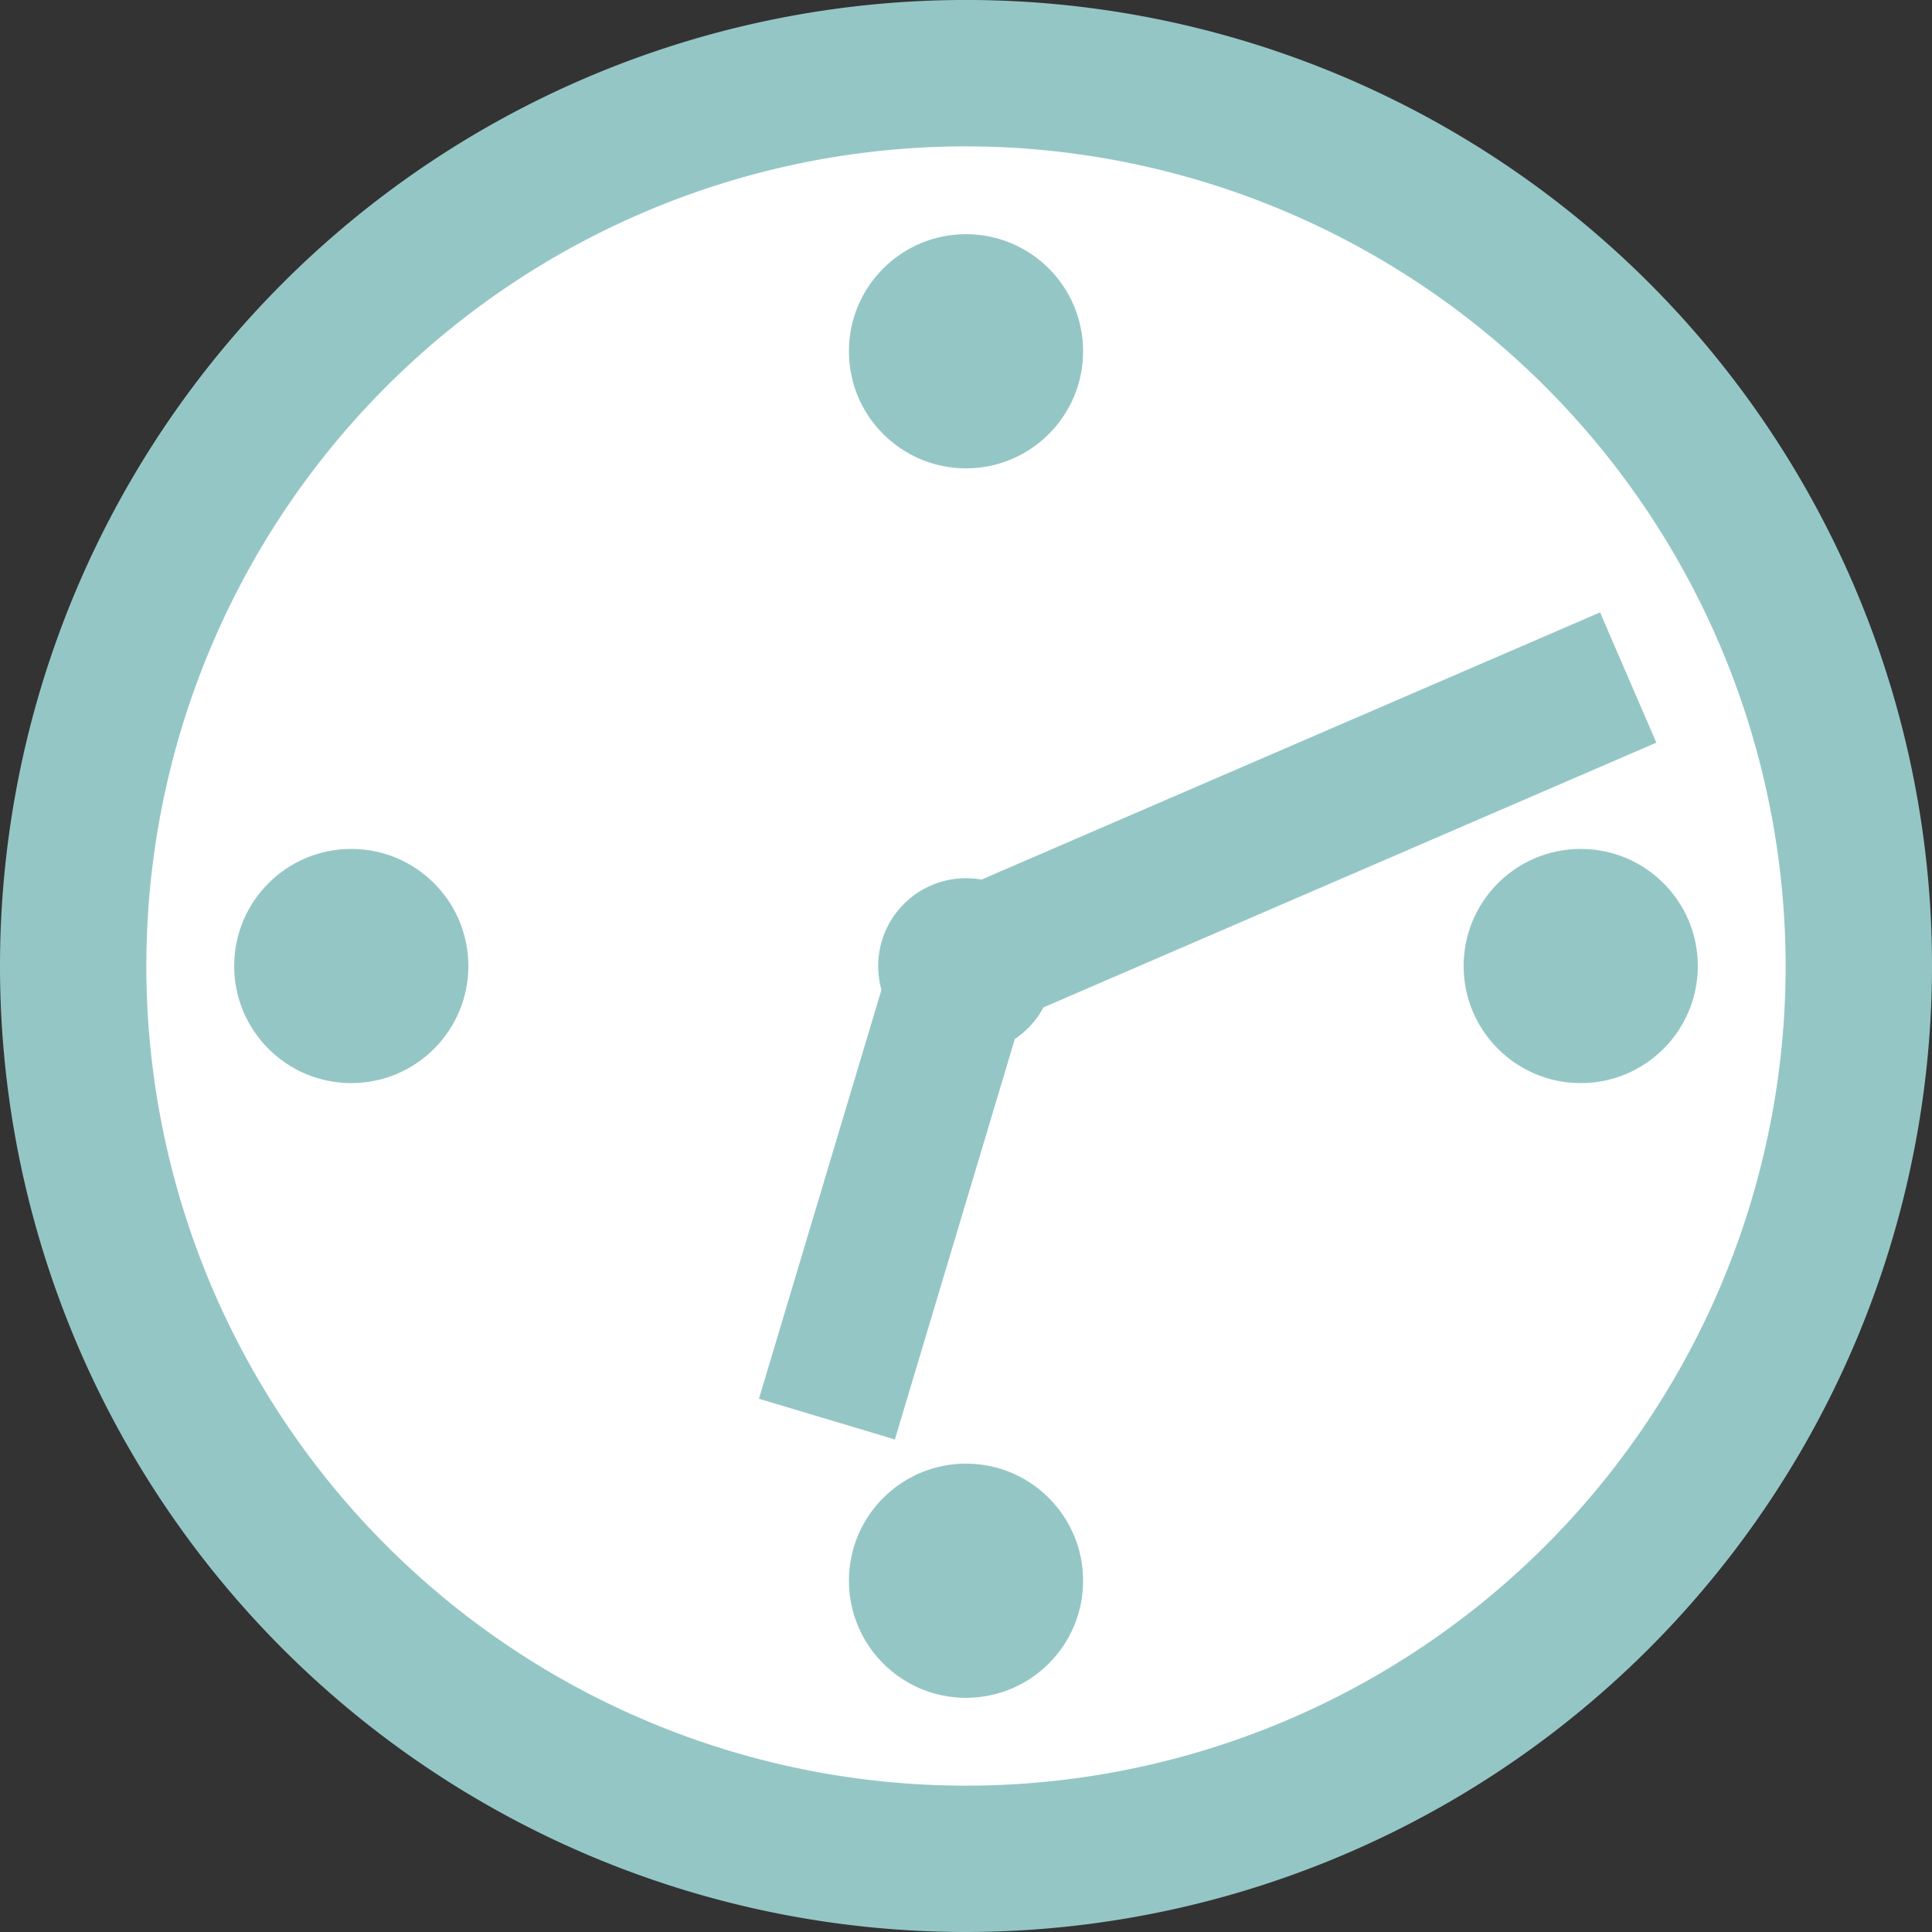
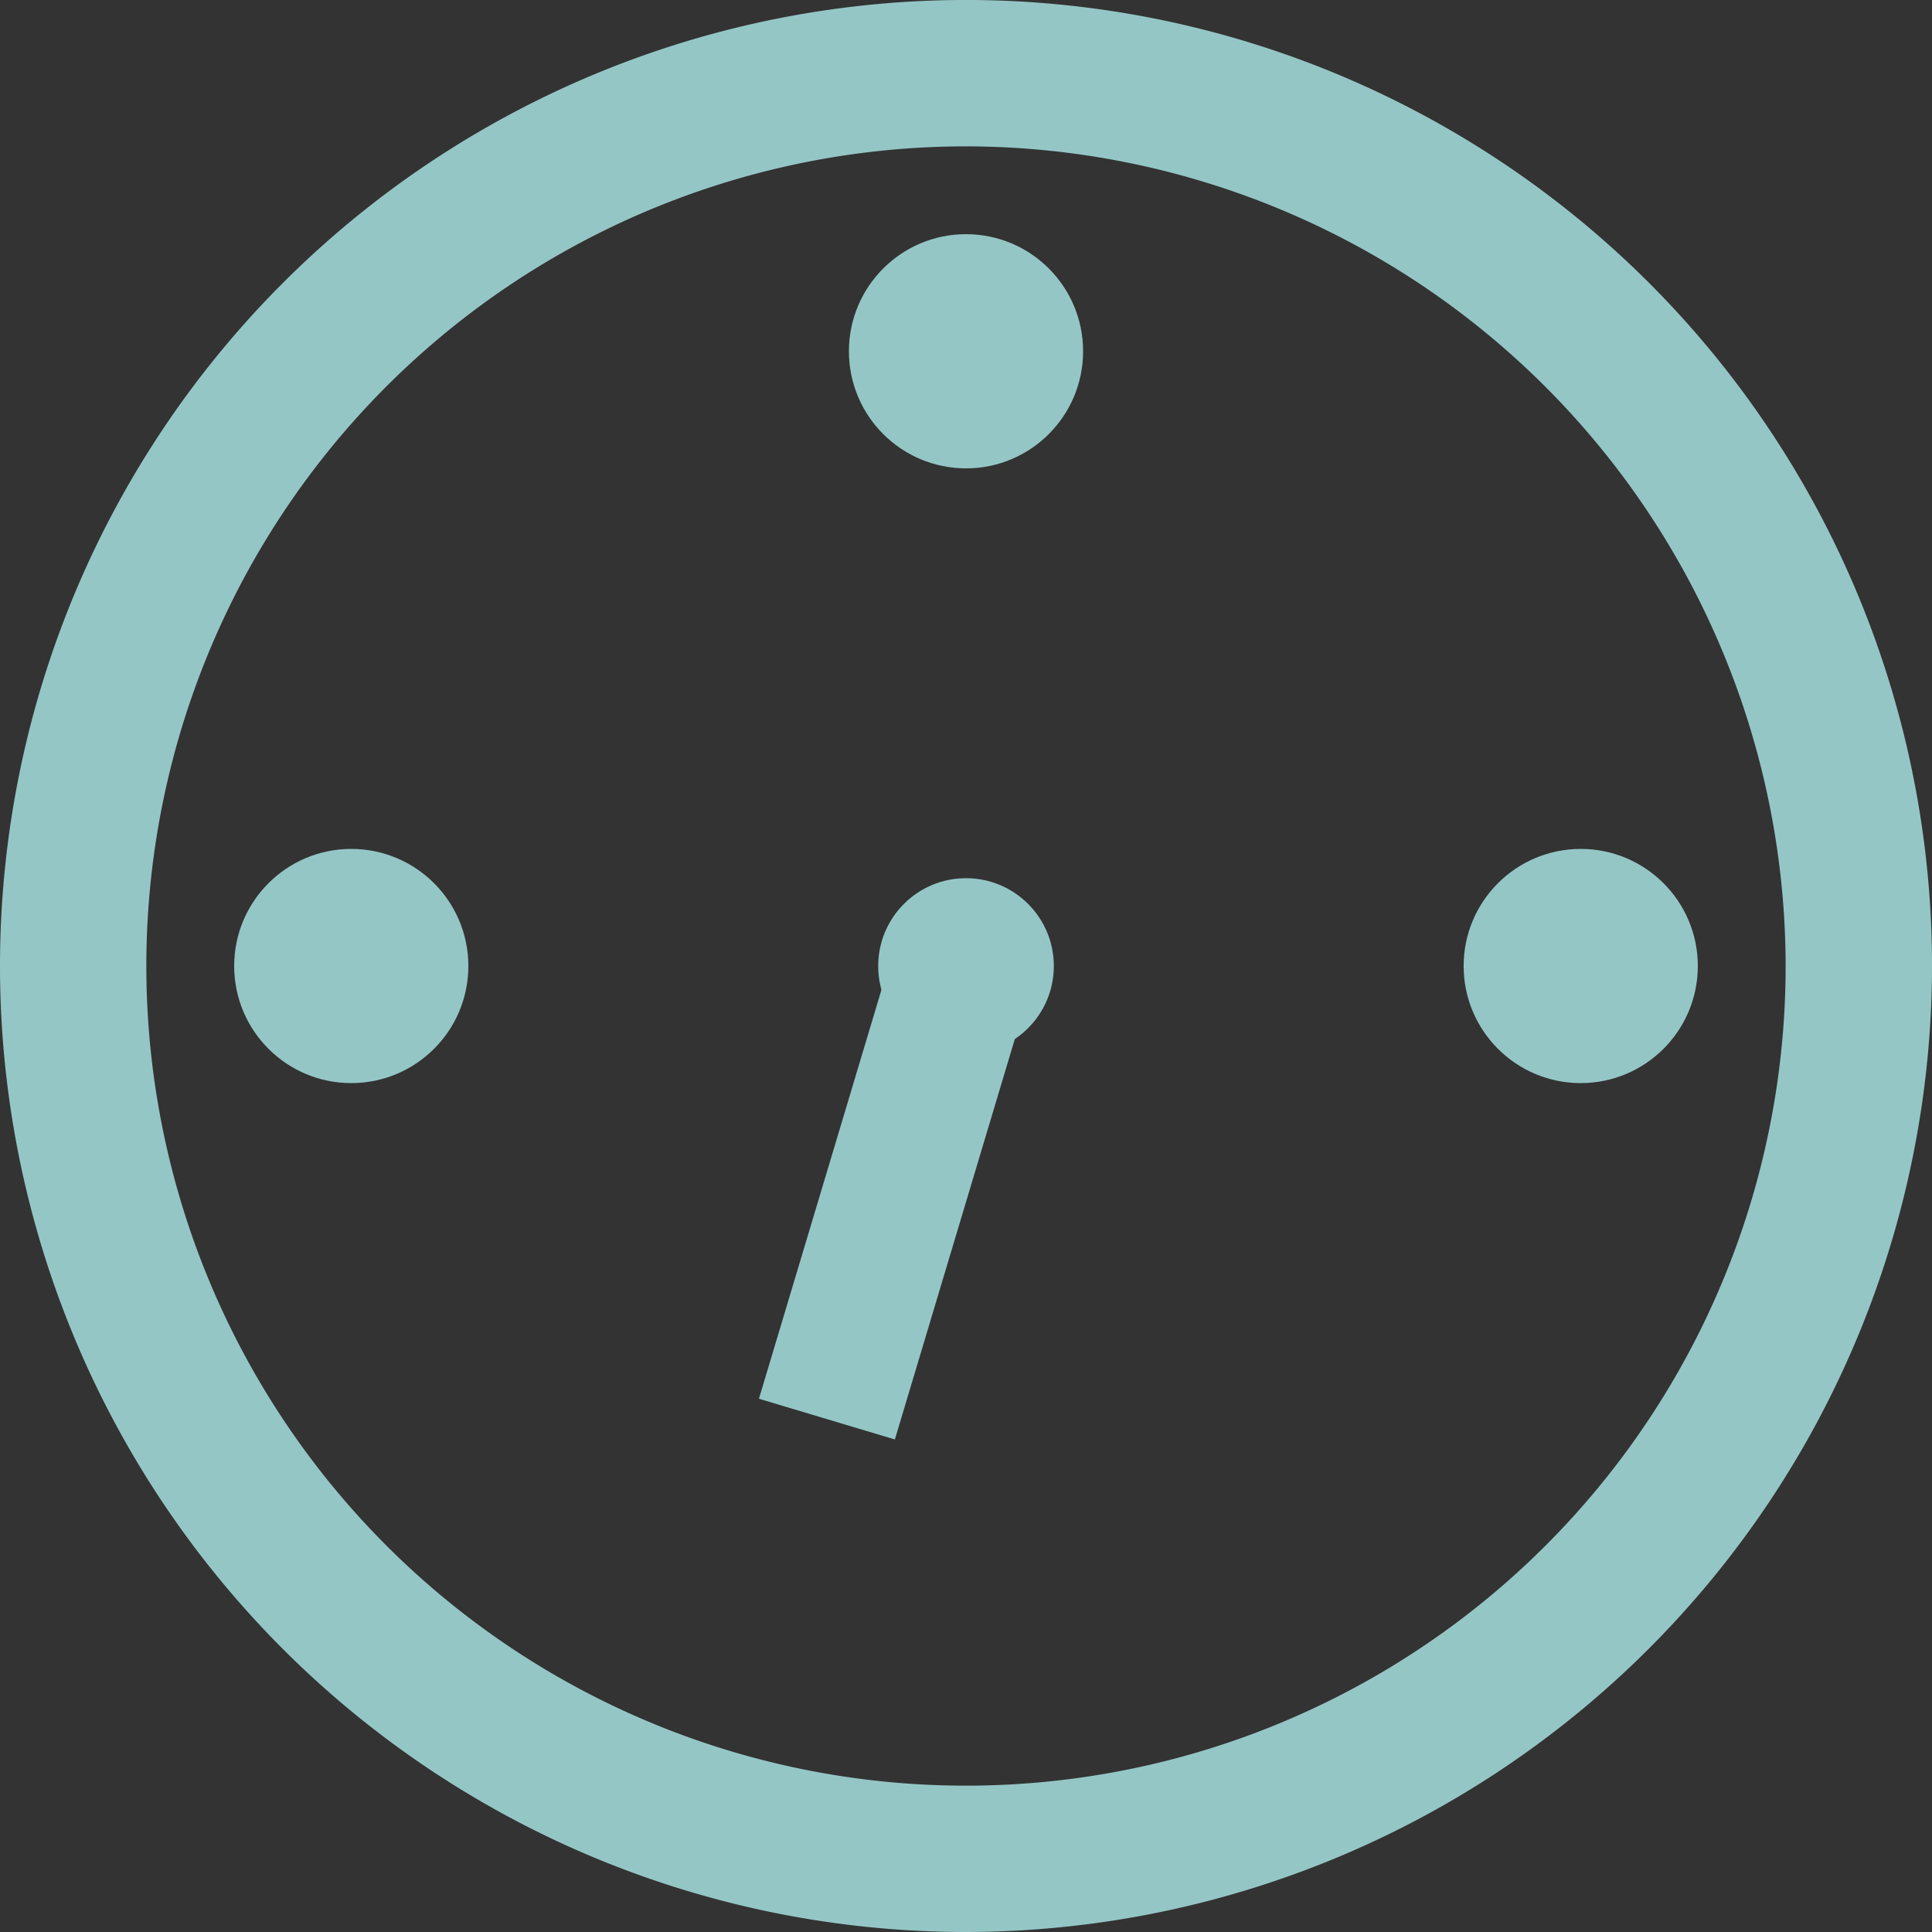
<svg xmlns="http://www.w3.org/2000/svg" width="31.41mm" height="31.41mm" viewBox="0 0 89.035 89.035">
  <rect x="0" y="0" width="89.035" height="89.035" fill="#333333" stroke="none" />
  <defs>
    <style>
      .cls-1 {
        fill: #fff;
      }

      .cls-2 {
        fill: #95c6c6;
      }
    </style>
  </defs>
  <title>clock1</title>
  <g id="レイヤー_2" data-name="レイヤー 2">
    <g id="レイヤー_1-2" data-name="レイヤー 1">
      <g>
        <g>
-           <circle class="cls-1" cx="44.518" cy="44.518" r="41.145" />
          <path class="cls-2" d="M44.518,89.035a44.518,44.518,0,1,1,44.518-44.518A44.568,44.568,0,0,1,44.518,89.035Zm0-82.29A37.773,37.773,0,1,0,82.29,44.518,37.815,37.815,0,0,0,44.518,6.745Z" />
        </g>
        <g>
          <circle class="cls-2" cx="72.847" cy="44.518" r="5.396" />
          <circle class="cls-2" cx="16.188" cy="44.518" r="5.396" />
        </g>
        <g>
          <circle class="cls-2" cx="44.518" cy="16.188" r="5.396" />
          <circle class="cls-2" cx="44.518" cy="44.518" r="4.047" />
-           <circle class="cls-2" cx="44.518" cy="72.847" r="5.396" />
        </g>
        <rect class="cls-2" x="38.23" y="42.254" width="6.539" height="23.642" transform="translate(17.264 -9.635) rotate(16.677)" />
-         <rect class="cls-2" x="55.608" y="20.602" width="6.539" height="35.2" transform="translate(70.6 -30.997) rotate(66.638)" />
      </g>
    </g>
  </g>
</svg>